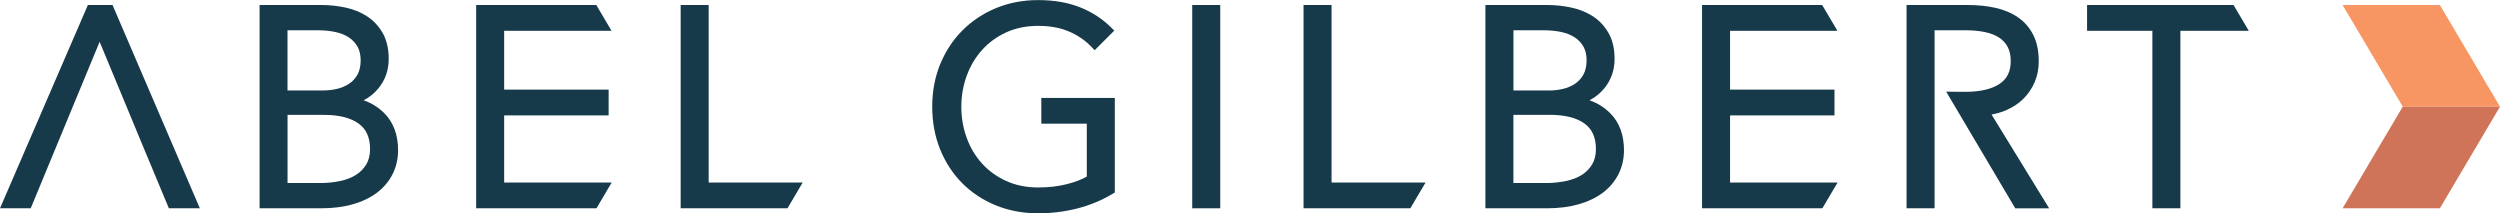
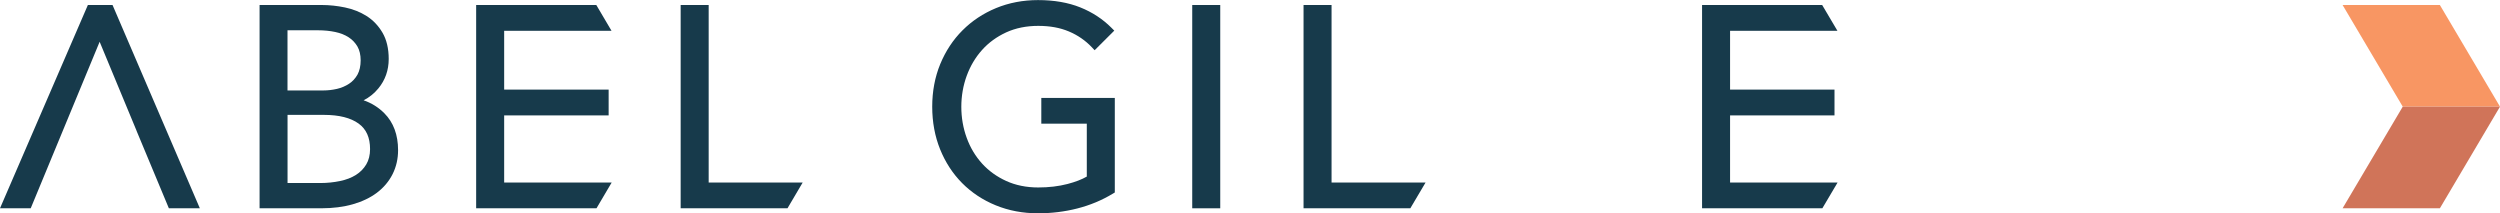
<svg xmlns="http://www.w3.org/2000/svg" id="Layer_1" width="7.97in" height=".68in" viewBox="0 0 573.82 48.94">
  <defs>
    <style>.cls-1{fill:#f89663;}.cls-2{fill:#173a4b;}.cls-3{fill:#d07459;}</style>
  </defs>
  <path class="cls-2" d="M83.46,23.01c1.32-.67,2.45-1.59,3.38-2.72,1.58-1.91,2.38-4.19,2.38-6.76,0-2.39-.48-4.42-1.43-6.04-.94-1.6-2.17-2.89-3.66-3.83-1.46-.92-3.13-1.58-4.96-1.96-1.79-.37-3.58-.56-5.31-.56h-14.28v46.66h14.19c2.64,0,5.07-.31,7.2-.92,2.17-.62,4.03-1.51,5.54-2.65,1.54-1.16,2.75-2.59,3.59-4.25.84-1.66,1.27-3.52,1.27-5.51,0-3.53-1.06-6.38-3.15-8.48-1.35-1.36-2.95-2.35-4.77-2.98ZM82.06,17.11c-.5.88-1.15,1.59-1.95,2.11-.84.55-1.76.94-2.76,1.17-1.05.24-2.1.36-3.12.36h-8.24V6.94h6.97c1.4,0,2.75.13,3.98.39,1.19.25,2.23.66,3.1,1.23.84.55,1.51,1.26,2.01,2.12.48.84.73,1.91.73,3.17s-.25,2.41-.73,3.27ZM66,26.36h8.36c3.45,0,6.13.67,7.96,2,1.76,1.28,2.62,3.2,2.62,5.85,0,1.38-.3,2.56-.88,3.53-.59.98-1.39,1.79-2.38,2.41-1.02.64-2.24,1.1-3.62,1.39-1.43.3-2.95.46-4.52.46h-7.54v-15.65Z" />
  <polygon class="cls-2" points="162.66 1.14 156.23 1.14 156.23 47.8 180.75 47.8 184.24 41.88 162.66 41.88 162.66 1.14" />
  <polygon class="cls-2" points="20.17 1.14 0 47.8 7.05 47.8 22.87 9.58 31.34 29.99 31.33 29.99 38.76 47.8 45.87 47.8 25.83 1.14 20.17 1.14" />
  <polygon class="cls-2" points="115.72 26.48 139.7 26.48 139.7 20.56 115.72 20.56 115.72 7.06 140.36 7.06 136.87 1.14 115.72 1.14 109.29 1.14 109.29 7.06 109.29 20.56 109.29 26.48 109.29 41.88 109.29 47.8 115.72 47.8 136.91 47.8 140.4 41.88 115.72 41.88 115.72 26.48" />
  <path class="cls-2" d="M239.01,28.38h10.44v12.14c-1.16.67-2.65,1.24-4.42,1.7-2.02.53-4.28.8-6.72.8-2.72,0-5.19-.5-7.36-1.49-2.17-.99-4.04-2.34-5.55-4.01-1.51-1.67-2.7-3.64-3.51-5.88-.82-2.24-1.24-4.65-1.24-7.13s.42-4.89,1.24-7.13c.82-2.24,2-4.23,3.52-5.92,1.51-1.69,3.38-3.04,5.54-4.04,2.16-.99,4.64-1.49,7.36-1.49s5.01.43,7.03,1.28c2.02.85,3.79,2.07,5.25,3.61l.66.7,4.51-4.5-.66-.66c-1.98-1.99-4.38-3.56-7.14-4.67-2.76-1.11-6.02-1.68-9.71-1.68-3.44,0-6.68.62-9.63,1.84-2.95,1.22-5.54,2.94-7.7,5.11-2.17,2.16-3.88,4.77-5.11,7.74-1.22,2.97-1.84,6.26-1.84,9.78s.61,6.81,1.81,9.78c1.2,2.97,2.89,5.57,5.04,7.74,2.14,2.16,4.73,3.89,7.71,5.11,2.97,1.22,6.24,1.84,9.72,1.84,3.1,0,6.14-.37,9.02-1.11,2.91-.74,5.65-1.88,8.16-3.4l.45-.27v-21.7h-16.87v5.92Z" />
  <polygon class="cls-2" points="305.63 1.14 299.2 1.14 299.2 47.8 323.71 47.8 327.21 41.88 305.63 41.88 305.63 1.14" />
-   <path class="cls-2" d="M364.83,23.01c1.31-.67,2.45-1.59,3.38-2.72,1.58-1.91,2.38-4.19,2.38-6.76,0-2.39-.48-4.42-1.43-6.04-.94-1.6-2.17-2.89-3.66-3.83-1.46-.92-3.13-1.58-4.96-1.96-1.79-.37-3.58-.56-5.31-.56h-14.29v46.66h14.2c2.64,0,5.06-.31,7.2-.92,2.17-.62,4.03-1.51,5.55-2.65,1.54-1.16,2.75-2.59,3.59-4.25.84-1.66,1.27-3.52,1.27-5.51,0-3.53-1.06-6.38-3.15-8.48-1.36-1.36-2.95-2.35-4.77-2.98ZM363.43,17.12c-.49.88-1.15,1.59-1.94,2.11-.84.55-1.76.94-2.76,1.17-1.05.24-2.1.36-3.11.36h-8.24V6.94h6.97c1.4,0,2.75.13,3.98.39,1.19.25,2.23.66,3.1,1.23.84.55,1.51,1.26,2.01,2.12.48.85.73,1.91.73,3.17s-.25,2.4-.74,3.27ZM366.31,34.21c0,1.38-.3,2.57-.88,3.53-.59.98-1.4,1.8-2.38,2.41-1.02.64-2.24,1.1-3.62,1.39-1.43.3-2.95.46-4.52.46h-7.54v-15.65h8.36c3.45,0,6.13.67,7.96,2,1.76,1.28,2.62,3.19,2.62,5.85Z" />
-   <polygon class="cls-2" points="479.04 1.14 479.04 7.06 494.03 7.06 494.03 47.8 500.46 47.8 500.46 7.06 516.16 7.06 512.66 1.14 479.04 1.14" />
-   <path class="cls-2" d="M460.48,25.27c1.49-.63,2.8-1.49,3.9-2.56,1.09-1.07,1.97-2.35,2.61-3.81.64-1.46.96-3.1.96-4.87,0-2.33-.42-4.34-1.24-5.99-.83-1.66-2.01-3.02-3.5-4.05s-3.21-1.75-5.2-2.2c-1.94-.43-4.07-.65-6.31-.65h-14.09v46.66h6.43V6.94h7.16c1.62,0,3.11.14,4.42.42,1.27.27,2.36.69,3.23,1.26.83.54,1.49,1.26,1.96,2.13.47.87.71,1.98.71,3.29,0,2.34-.84,4.04-2.56,5.2-1.82,1.22-4.49,1.83-7.95,1.83l-4.31-.04,15.86,26.78h7.78l-13.22-21.53c1.19-.22,2.32-.55,3.38-1Z" />
  <polygon class="cls-2" points="397.1 26.48 421.07 26.48 421.07 20.56 397.1 20.56 397.1 7.06 421.74 7.06 418.24 1.14 397.1 1.14 390.67 1.14 390.67 7.06 390.67 20.56 390.67 26.48 390.67 41.88 390.67 47.8 397.1 47.8 418.28 47.8 421.78 41.88 397.1 41.88 397.1 26.48" />
  <rect class="cls-2" x="273.65" y="1.14" width="6.43" height="46.66" />
  <polygon class="cls-1" points="573.82 24.47 560.02 1.14 537.69 1.14 551.5 24.47 573.82 24.47" />
  <polygon class="cls-3" points="573.82 24.47 560.02 47.8 537.69 47.8 551.5 24.47 573.82 24.47" />
</svg>